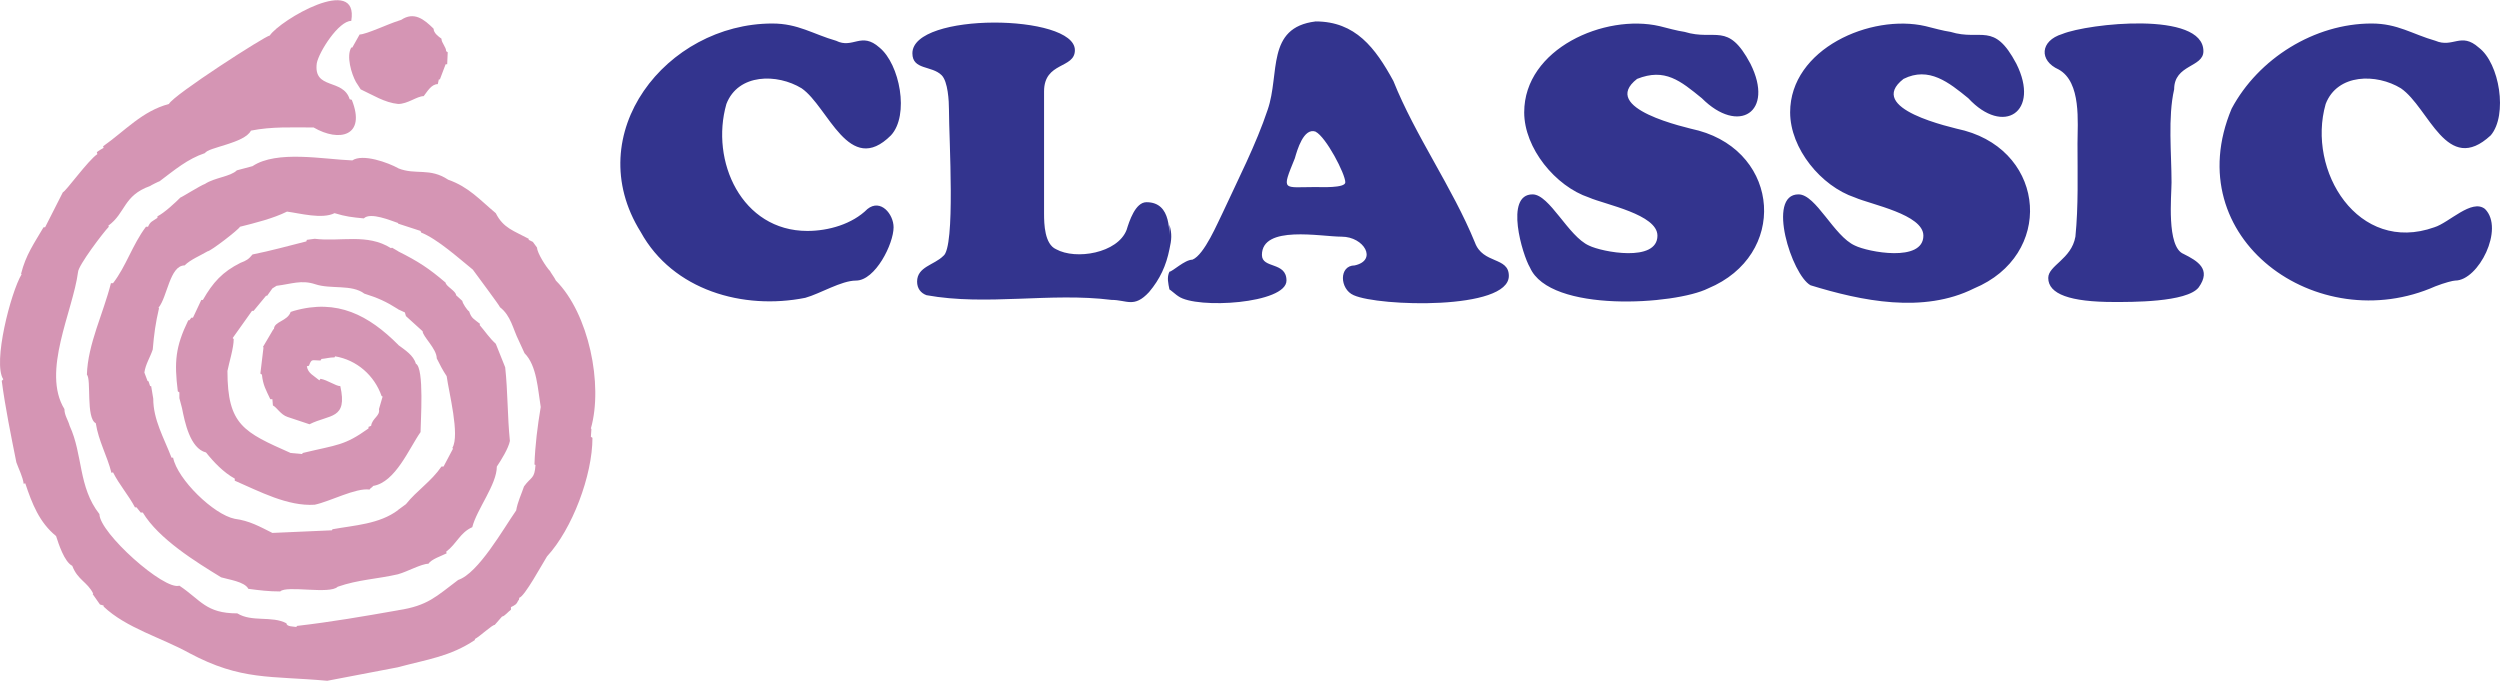
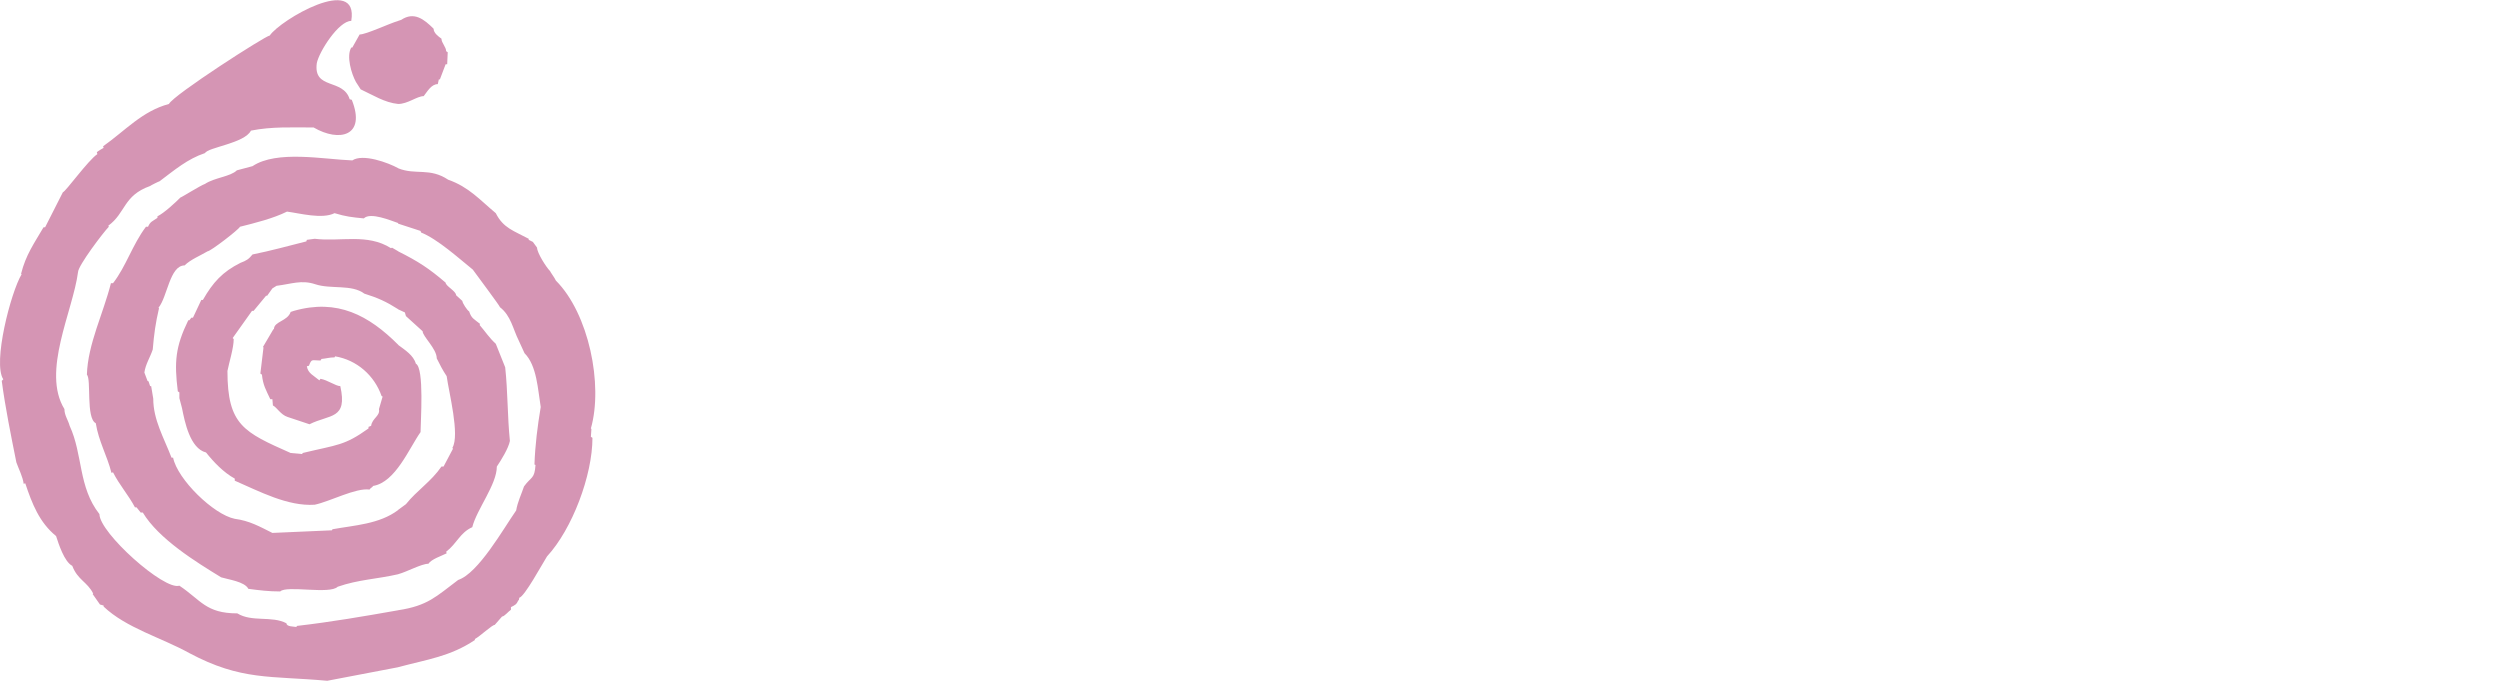
<svg xmlns="http://www.w3.org/2000/svg" width="2500" height="681" viewBox="0 0 560.682 152.632">
  <path d="M89.279 4.653c-1.975.564-7.169 3.034-8.625 3.034l-1.641 2.929h-.233c-1.142 1.904.021 5.872 1.054 7.734l1.055 1.64c2.739 1.27 5.366 2.975 8.391 3.276v.005c2.176 0 4.249-1.758 5.741-1.758.8-.999 1.699-2.695 3.164-2.695l.235-1.055h.233l1.289-3.397h.352l.117-2.695-.351-.234c0-.947-1.055-1.863-1.055-2.812-.694-.496-1.758-1.278-1.758-2.227-2.166-2.167-4.401-3.902-7.265-1.992l-.703.234v.013zm0 132.159v.008c-7.666 1.353-15.038 2.626-22.686 3.507l-.118.236c-.595-.105-2.226-.043-2.226-.822-3.232-1.738-7.785-.206-11.014-2.225-7.081 0-8.157-2.977-13.007-6.211-3.399 1.133-17.928-11.859-17.928-16.054-4.785-6.089-3.674-13.292-6.679-19.802-.37-1.356-1.171-2.344-1.171-3.75C9.289 83.312 16.344 69.764 17.496 61c0-1.469 5.755-9.037 6.913-10.194l-.117-.234c3.945-2.893 3.321-6.744 9.374-8.905.065-.097 1.983-1.055 2.11-1.055 3.404-2.552 6.289-5.025 10.194-6.327.646-1.293 8.888-2.192 10.311-5.04 4.677-.935 9.313-.703 14.061-.703 5.754 3.355 11.825 1.967 8.554-6.21l-.468-.117c-1.46-4.748-8.187-2.042-7.381-8.085.468-2.503 4.885-9.491 7.733-9.491 1.767-10.603-15.965-.191-18.28 3.282-.886 0-21.596 13.311-22.615 15.35-5.996 1.598-9.776 5.97-14.765 9.491l.118.352c-.536.267-1.012.616-1.523.938l.116.469c-2.071 1.38-7.091 8.393-7.733 8.553l-3.983 7.85h-.351c-2.103 3.606-3.979 6.185-5.038 10.429l.116.117C2.43 65.491-1.688 81.378.741 85.021l-.351.352c.811 6.082 2.068 12.214 3.281 18.278.549 1.549 1.442 3.219 1.64 4.805l.352-.117c1.521 4.561 3.167 8.79 6.913 11.835.542 1.677 1.842 5.784 3.633 6.679 1.179 3.146 3.378 3.592 4.688 6.211l-.117.118 1.641 2.342.82.235v.233c5.066 4.813 12.996 6.974 19.217 10.429 11.669 6.223 18.207 5.054 30.934 6.211l15.936-3.046v-.013c6.629-1.768 11.646-2.395 17.178-6.081v-.235c1.103-.55 3.83-3.162 4.453-3.162l1.64-1.876c.519 0 1.418-1.141 1.992-1.522v-.587c.882-.44 1.259-.57 1.641-1.524h.117l.117-.584c1.16-.231 5.088-7.462 6.211-9.258 5.655-6.125 10.194-18.17 10.194-26.599l-.352-.233.118-1.757-.118-.118c2.794-9.779-.465-25.775-7.851-33.16-.229-.571-1.288-1.967-1.288-2.109-.869-.87-2.931-4.113-2.931-5.273l-.937-1.289-.938-.469v-.234c-3.321-1.788-5.706-2.389-7.381-5.742-3.56-2.967-6.042-5.881-10.663-7.499-4.173-2.782-7.288-.993-11.203-2.559v-.019c-2.252-1.251-7.944-3.335-10.312-1.758-6.419-.237-16.921-2.351-22.38 1.29l-3.515.938c-1.413 1.412-5.01 1.621-7.148 3.045-.995.332-5.294 3.048-5.507 3.048-1.246 1.244-3.621 3.451-5.156 4.218v.351c-1.133.785-1.6.803-2.109 1.992h-.47c-3.057 4.074-4.462 8.9-7.383 12.655h-.469c-1.67 6.686-5.194 13.669-5.39 20.505 1.029 1.028-.251 9.776 1.992 10.897.644 4.08 2.557 7.299 3.516 11.132l.351-.118c1.393 2.785 3.463 5.096 4.921 7.852h.352l.937 1.171h.469c3.547 5.911 11.954 11.095 17.576 14.529 1.576.493 5.277.946 6.094 2.578 2.514.335 4.601.587 7.147.587 1.433-1.434 11.107.727 12.89-1.055 4.674-1.625 8.826-1.713 13.592-2.812v-.013c1.92-.512 5.189-2.331 6.75-2.331.7-1.049 2.968-1.759 4.101-2.343l-.117-.352c2.423-1.854 3.106-4.284 5.859-5.507.998-3.995 5.506-9.566 5.506-13.593.978-1.465 2.591-4.042 2.931-5.742-.568-5.56-.452-10.974-1.056-16.521l-2.108-5.273c-1.507-1.381-2.291-2.67-3.633-4.218l.119-.235c-1.42-1.153-1.925-1.202-2.461-2.811-.43-.215-1.524-1.893-1.524-2.344l-1.405-1.289c0-.913-2.344-2.064-2.344-2.812-3.73-3.199-6.161-4.78-10.616-7.008v-.023l-1.406-.82-.234.117c-5.305-3.375-11.399-1.396-17.108-2.109l-1.758.234-.117.352c-4.147 1.036-7.917 2.099-12.069 2.929-.862 1.077-1.406 1.391-2.696 1.875-4.053 2.027-6.192 4.392-8.436 8.32h-.353l-1.875 3.984h-.352l-.468.585h-.234c-2.876 5.931-3.171 9.311-2.344 15.936l.351.235v1.289l.586 2.227c.618 3.096 1.8 9.062 5.389 9.958 1.741 2.176 3.945 4.496 6.445 5.86v.469c5.497 2.381 11.87 5.793 17.928 5.39 3.473-.736 9.226-3.839 12.304-3.398.188-.378.547-.413.819-.82 5-.832 8.056-8.44 10.617-12.068 0-2.196.877-14.385-1.055-15.35-.539-1.889-2.413-3.041-3.938-4.185v-.035c-6.635-6.633-13.667-10.406-23.435-7.616l-.703.235c-.698 2.092-3.75 2.115-3.75 3.866h-.117l-2.343 3.983.117.118-.702 5.859.351.233c.237 2.373.896 3.408 1.875 5.507h.469l.118 1.406c.928.465 1.709 2.054 3.28 2.578l4.922 1.641c4.57-2.286 8.585-1.025 6.913-8.554-1.01 0-2.871-1.377-4.453-1.641l-.235.352c-1.254-1.076-2.583-1.563-2.812-3.164l.469-.116c.625-1.667.654-1.173 2.578-1.173l.234-.351c1.129-.103 1.771-.352 2.929-.352l.118-.235c4.878.813 8.82 4.284 10.429 8.906l.233.118-.818 2.811c.312 1.56-1.508 2.001-1.758 3.75l-.586.234v.352c-5.449 3.892-6.88 3.607-14.764 5.507l-.118.235-2.578-.235C54.685 96.875 51.01 95.296 51.01 83.146c.361-1.854 1.405-5.155 1.405-7.148l-.233-.233 4.335-6.093h.353l2.811-3.398h.235l1.171-1.64.938-.586c3.333-.406 5.579-1.382 8.671-.352 3.536 1.179 8.142-.045 11.014 2.109 3.016.942 4.916 1.797 7.57 3.486v.03l1.523.703.234.82 3.749 3.398c0 1.174 3.165 3.91 3.165 6.091.712 1.429 1.324 2.633 2.226 3.985.476 3.566 2.99 13.218 1.289 16.053l.117.234-2.109 3.984h-.469c-2.29 3.349-5.493 5.341-7.968 8.437l-1.758 1.288v.035c-4.208 3.155-9.741 3.396-14.718 4.301l-.117.235-13.358.586c-2.924-1.465-5.144-2.726-8.437-3.164-4.746-.949-12.856-8.857-13.826-13.709h-.352c-1.706-4.459-4.101-8.48-4.101-13.242l-.469-2.812h-.234l-.351-1.056-.234-.116-.703-1.875c.271-1.893 1.274-3.354 1.875-5.155.301-3.532.622-5.894 1.406-9.257l-.116-.117c1.996-2.397 2.525-9.491 5.858-9.491 1.31-1.311 3.524-2.194 5.155-3.164.657 0 6.915-4.806 7.265-5.507 3.276-.819 7.488-1.869 10.546-3.398 2.875.379 7.866 1.75 10.663.351 2.534.771 3.876.913 6.562 1.172 1.472-1.473 6.119.515 7.687 1.039v.133l5.039 1.641.117.352c3.722 1.488 8.428 5.757 11.601 8.319.843 1.178 6.093 8.176 6.093 8.437 2.472 1.923 2.883 4.829 4.218 7.499l1.289 2.812c2.791 2.791 2.984 8.181 3.632 12.069-.722 4.336-1.249 8.479-1.405 12.89l.234.116c-.212 3.189-.932 2.542-2.578 4.805-.604 1.812-1.442 3.494-1.758 5.39-2.868 4.1-8.466 14.071-13.006 15.585-4.944 3.707-6.787 5.782-13.477 6.794z" fill="#d595b4" />
-   <path d="M341.837 25.146c0-14.307 18.106-22.159 30.349-19.334 1.876.469 3.984 1.055 5.625 1.29 6.923 2.129 9.697-2.421 14.764 7.147 5.442 10.885-2.657 15.975-10.897 7.734-4.802-3.901-8.28-6.835-14.529-4.336-8.557 6.654 10.79 10.842 13.827 11.6 18.337 5.094 19.973 27.943 2.108 35.388-7.349 3.674-35.47 5.571-39.957-4.688-1.674-2.789-5.757-16.403.586-16.403 3.814 0 8.012 9.42 12.655 11.483 2.871 1.435 15.35 3.847 15.35-2.226 0-4.771-11.678-6.948-15.35-8.554-7.529-2.511-14.531-11.069-14.531-19.101zm59.642 0c0-14.267 18.132-22.153 30.348-19.334 1.875.469 3.984 1.055 5.624 1.29 6.942 2.135 9.688-2.446 14.766 7.147 5.385 10.773-2.855 16.269-10.781 7.734-4.315-3.507-8.822-7.19-14.529-4.336-8.615 6.702 10.479 10.794 13.71 11.6 18.333 5.093 19.976 27.943 2.108 35.388-11.376 5.688-25.209 2.825-36.676-.704-4.217-2.342-9.933-20.388-2.693-20.388 3.93 0 7.93 9.383 12.653 11.483 2.87 1.435 15.351 3.847 15.351-2.226 0-4.755-11.716-6.964-15.351-8.554-7.604-2.536-14.53-10.985-14.53-19.1zm64.447 7.029c0-4.779.914-13.788-4.219-16.638-4.434-1.971-4.21-6.438.82-7.967 5.764-2.359 31.638-5.21 31.638 3.867 0 3.669-6.562 2.93-6.562 8.553-1.437 6.222-.586 14.444-.586 20.857 0 2.965-1.179 14.504 2.695 16.054 3.16 1.579 6.3 3.437 3.398 7.499-2.649 3.406-15.434 3.281-18.983 3.281-9.842 0-14.762-1.757-14.762-5.39 0-2.818 5.198-4.19 6.091-9.257.685-6.854.47-13.963.47-20.859zm65.969-26.95c5.835 0 9.074 2.375 14.296 3.868 3.952 1.693 5.737-2.021 9.725 1.523 4.688 3.514 6.536 15.147 2.696 19.686-9.885 9.177-13.812-6.185-20.154-10.546-5.453-3.333-14.232-3.351-16.873 3.516-4.287 15.003 7.311 33.747 24.373 27.652 3.311-1.018 8.397-6.475 11.364-4.101 4.422 4.421-1.466 16.053-6.677 16.053-.47 0-2.346.469-4.454 1.289-26.382 11.724-57.905-10.729-45.698-39.839 5.986-11.228 18.564-19.101 31.402-19.101zm-236.857-.462c-11.141 1.364-7.948 11.749-10.733 19.797-2.583 7.746-6.661 15.682-10.077 23.083-1.086 2.117-4.114 9.472-6.797 10.546-1.728 0-4.49 2.694-5.156 2.694v3.983c.118 0 1.712 1.4 1.992 1.524 4.113 2.938 24.256 1.662 24.256-3.516 0-4.3-5.508-2.607-5.508-5.742 0-6.776 13.217-4.101 17.881-4.101 5.025 0 8.111 5.293 2.929 6.445-3.588 0-3.384 5.328-.233 6.679 5.596 2.543 34.801 3.411 34.801-4.335 0-4.334-5.834-2.598-7.616-7.499-5.042-12.329-13.375-23.945-18.279-36.208-4.05-7.426-8.499-13.357-17.459-13.357v.007h-.001zm.046 37.138c-7.376 0-7.756 1.086-4.687-6.445.539-1.886 1.975-6.906 4.641-5.991v.015c2.353 1.176 6.679 9.479 6.679 11.366 0 1.345-5.653 1.055-6.633 1.055zm-32.809 8.437v5.507c.479-2.151.608-3.382 0-5.507zM173.224 5.225c5.781 0 9.113 2.388 14.294 3.868 3.786 1.892 5.627-2.12 9.726 1.523 4.547 3.72 6.754 15.161 2.577 19.686-9.417 9.417-14.073-6.446-20.037-10.546-5.457-3.334-14.229-3.36-16.874 3.516-3.654 12.793 3.411 28.473 18.162 28.473 4.697 0 10.059-1.505 13.477-4.921 2.955-2.365 5.857 1.146 5.857 4.101 0 3.717-4.103 11.953-8.437 11.953-3.279 0-8.029 2.94-11.366 3.866-13.893 2.779-29.696-1.649-36.91-14.764-13.765-22.028 5.764-46.755 29.531-46.755zm89.051 50.62c0-3.722.57-10.545-5.155-10.545-2.502 0-3.866 4.303-4.453 6.21-2.007 5.219-11.382 6.8-15.819 4.335-2.572-1.142-2.694-5.628-2.694-7.968V20.458c0-6.718 6.913-5.026 6.913-9.257 0-8.148-36.442-8.577-36.442.703 0 3.792 4.335 2.696 6.562 4.922 1.417 1.417 1.64 5.796 1.64 7.734 0 6.5 1.508 30.944-1.289 32.808-2.022 2.022-5.858 2.408-5.858 5.742 0 1.523.819 2.577 2.109 3.046 13.451 2.445 27.794-.656 41.48 1.055 3.493 0 5.06 1.899 8.437-1.757 2.453-2.899 3.84-5.954 4.569-9.609zm0 9.022v-3.983c-.629 1.259-.256 2.695 0 3.983z" fill="#33348e" />
</svg>